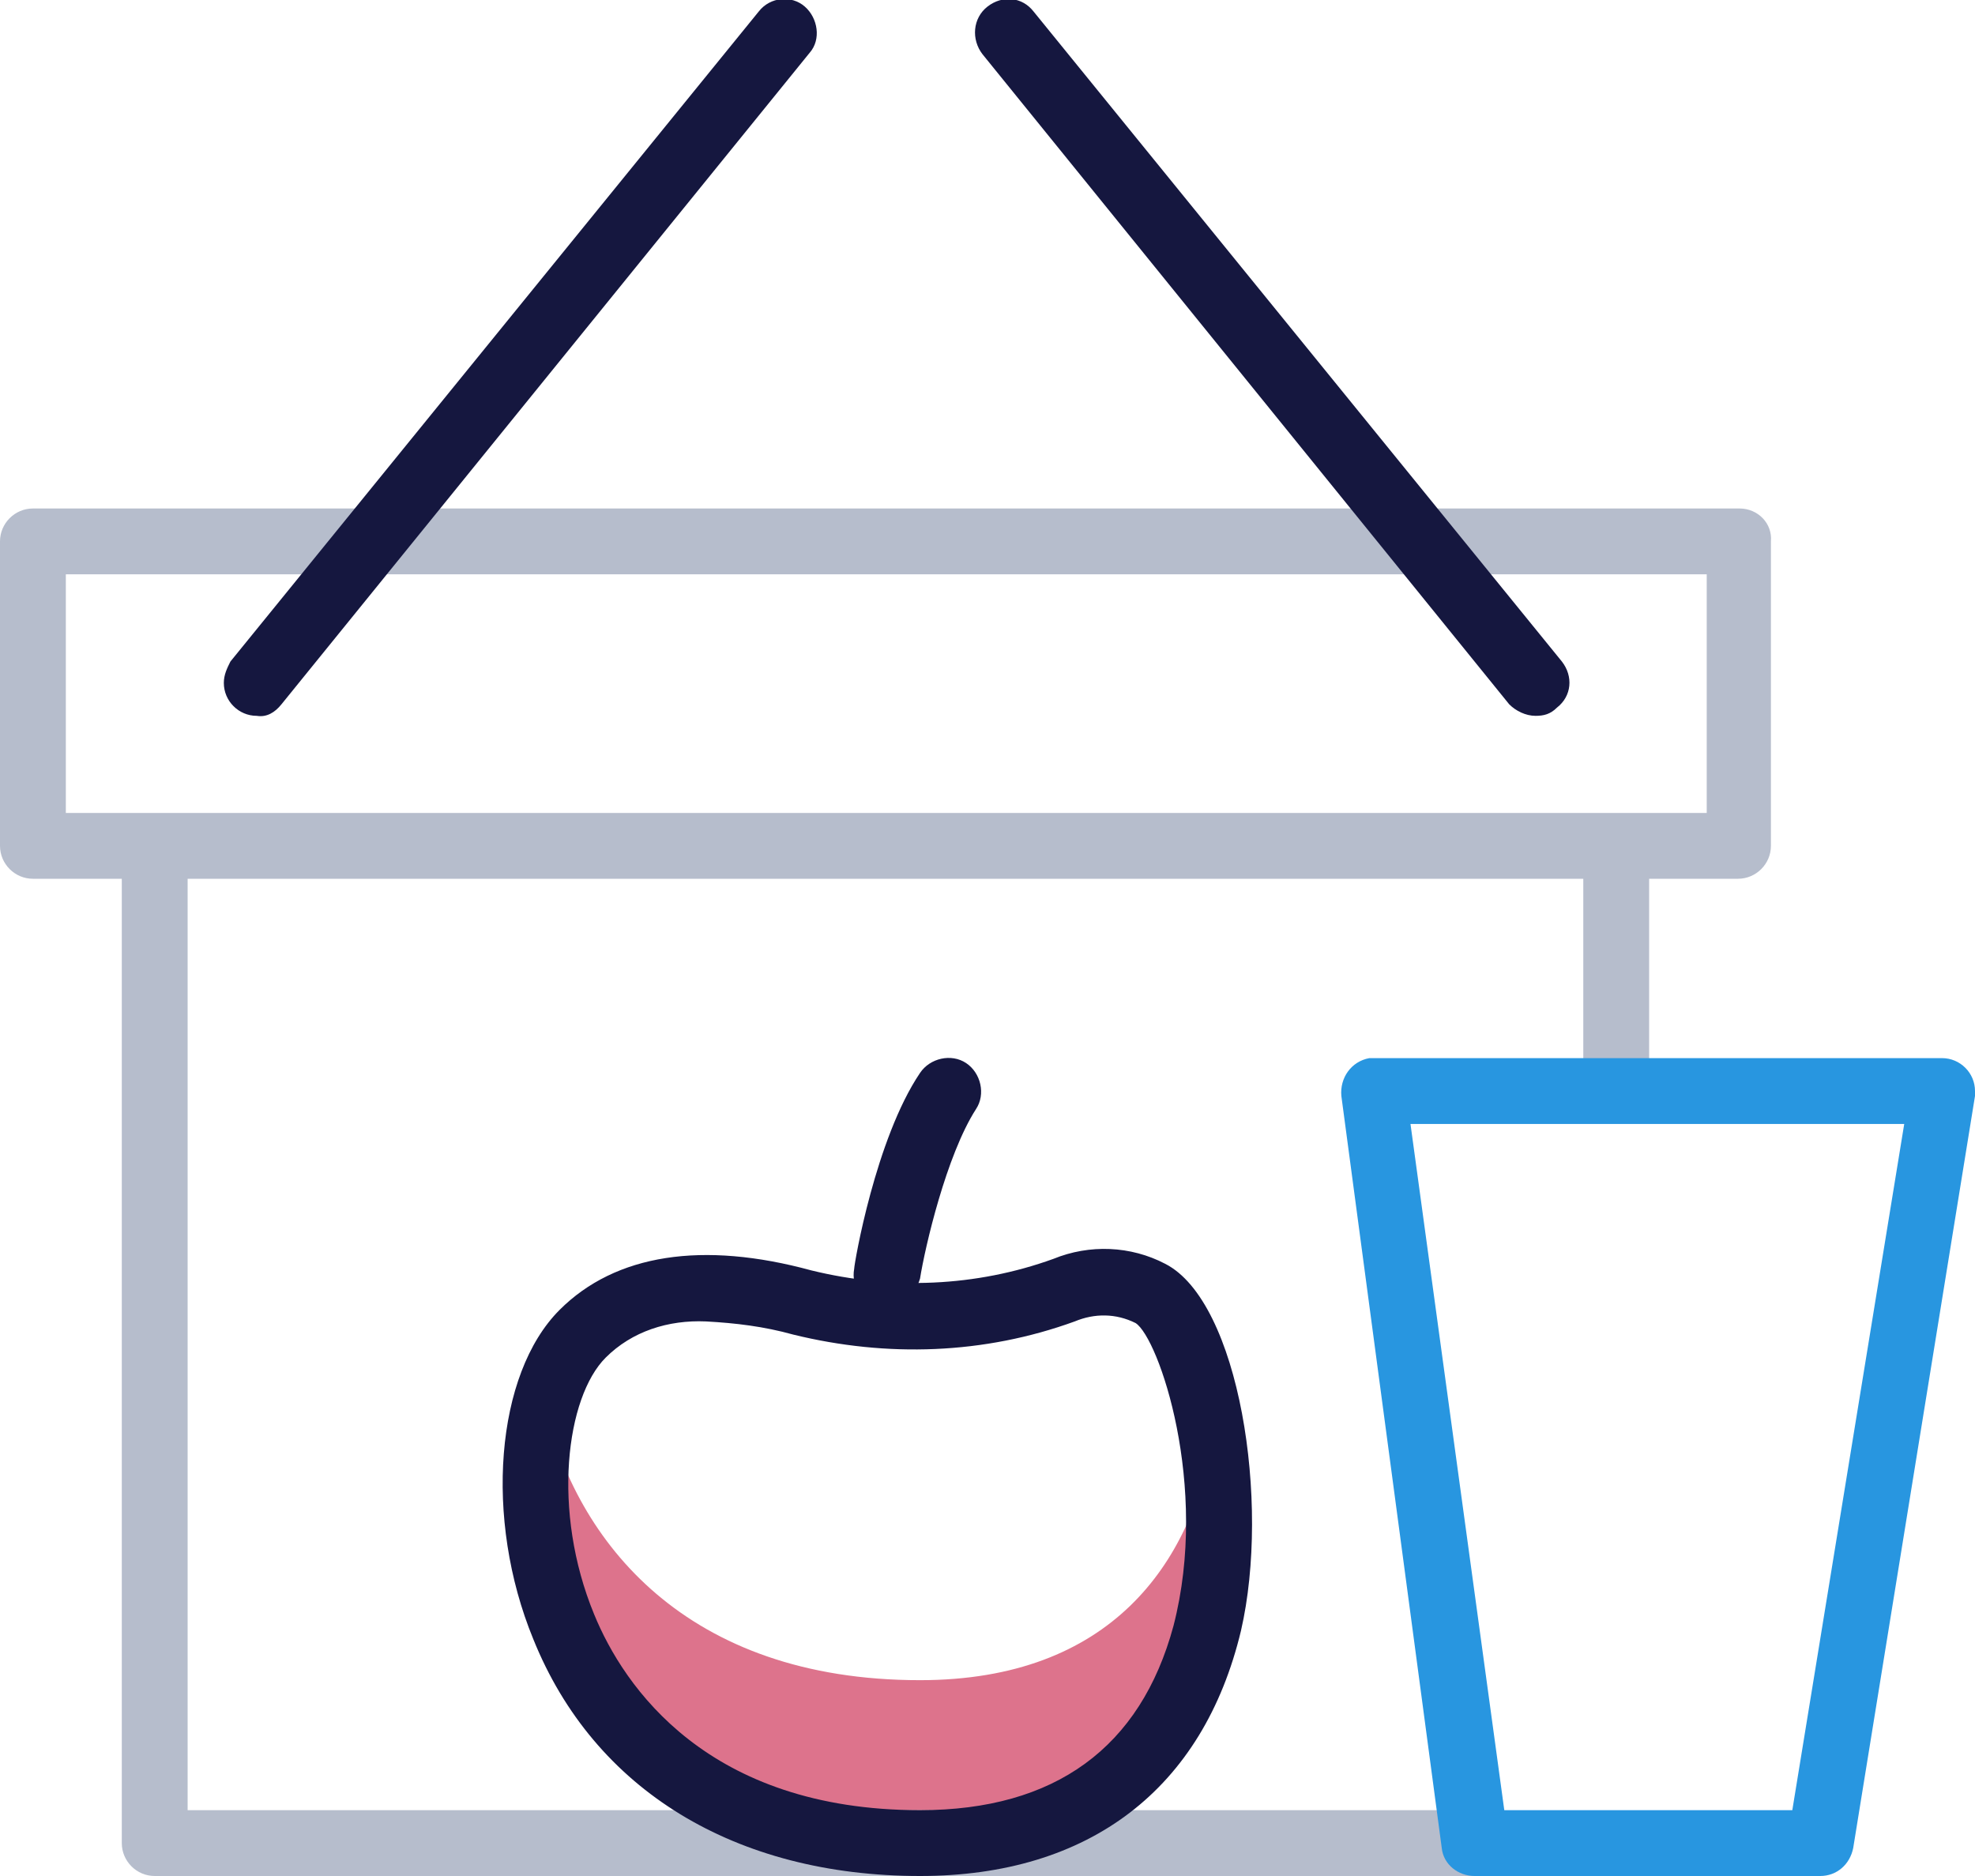
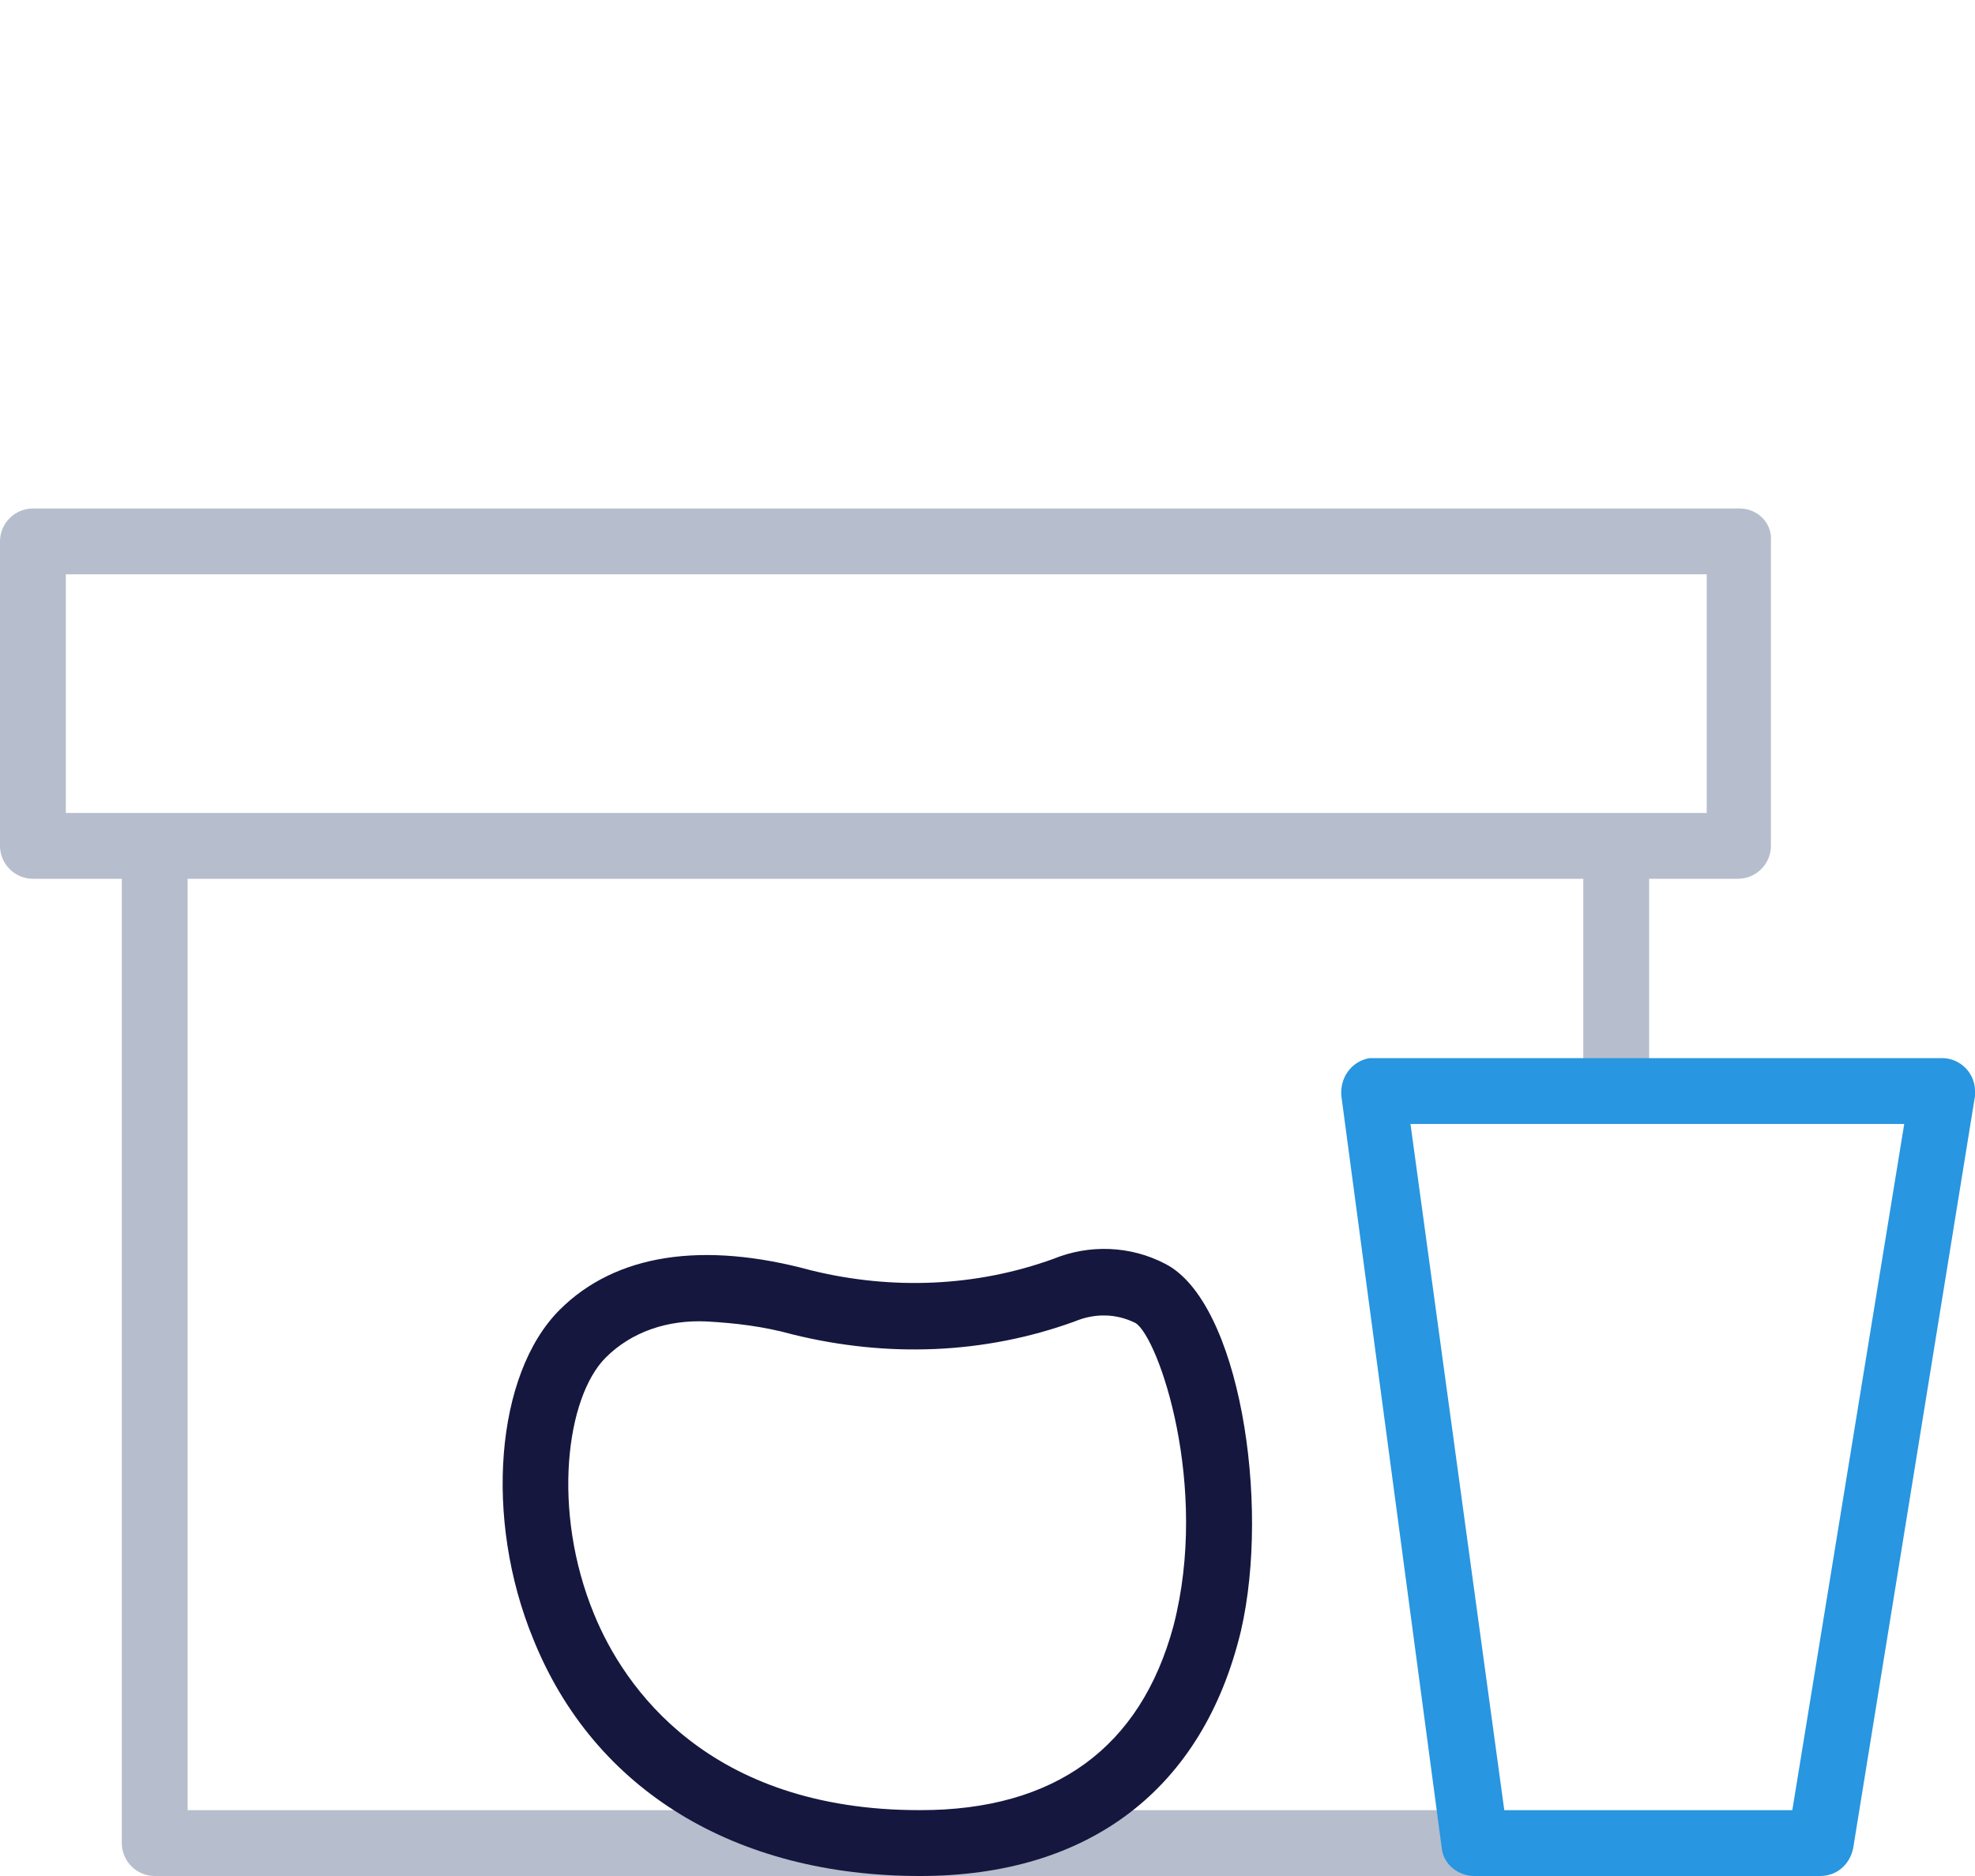
<svg xmlns="http://www.w3.org/2000/svg" version="1.1" id="Слой_1" x="0px" y="0px" viewBox="0 0 120 114" style="enable-background:new 0 0 120 114;" xml:space="preserve">
  <style type="text/css">
	.st0{fill:#DD738C;}
	.st1{fill:#B6BDCC;}
	.st2{fill:#15173F;}
	.st3{fill:#2896E0;}
</style>
  <title>picnic</title>
-   <path class="st0" d="M55.9,102.1c-14.2,0-20.9-8.4-22.8-16.7c-2.5,9.3,2.5,26.6,22.8,26.6c16.8,0,19.4-14.8,17.8-24.7  C72.4,95,67.5,102.1,55.9,102.1z" />
  <path class="st1" d="M105.7,30.9H2c-1.1,0-2,0.9-2,2v18.5c0,1.1,0.9,2,2,2h5.4V112c0,1.1,0.9,2,2,2h80.2c1.1,0,2-0.9,2-2s-0.9-2-2-2  H11.4V53.4h84.8v12.8c0,1.1,0.9,2,2,2s2-0.9,2-2V53.4h5.4c1.1,0,2-0.9,2-2V32.9C107.7,31.8,106.8,30.9,105.7,30.9z M103.7,49.4h-5.4  H9.4H4V34.9h99.7V49.4z" />
-   <path class="st2" d="M93.3,43.5c-0.6,0-1.2-0.3-1.6-0.7L59.7,3.3C59,2.4,59.1,1.1,60,0.4s2.1-0.6,2.8,0.3l32.1,39.5  c0.7,0.9,0.6,2.1-0.3,2.8C94.2,43.4,93.8,43.5,93.3,43.5z" />
-   <path class="st2" d="M15.6,43.5c-1.1,0-2-0.9-2-2c0-0.5,0.2-0.9,0.4-1.3L46.1,0.7c0.7-0.9,2-1,2.8-0.3s1,2,0.3,2.8l0,0L17.1,42.8  C16.7,43.3,16.2,43.6,15.6,43.5z" />
  <path class="st3" d="M110.6,114h-21c-1,0-1.9-0.7-2-1.7l-6.1-45.7c-0.1-1.1,0.6-2.1,1.7-2.3c0.1,0,0.2,0,0.3,0H118c1.1,0,2,0.9,2,2  c0,0.1,0,0.2,0,0.3l-7.4,45.7C112.4,113.3,111.6,114,110.6,114z M91.4,110h17.5l6.8-41.7H85.7L91.4,110z" />
  <path class="st2" d="M55.9,114c-11.2,0-19.8-5.2-23.5-14.4c-3-7.3-2.3-16.1,1.6-20c3.4-3.4,8.7-4.2,15.3-2.4c4.9,1.2,10,1,14.7-0.7  c2.2-0.9,4.7-0.8,6.8,0.3c4.5,2.3,6.4,14.5,4.6,22.3C73.1,108.7,66.2,114,55.9,114z M42.9,80.3c-2.3-0.1-4.5,0.6-6.1,2.2  c-2.4,2.4-3.3,9.3-0.7,15.6c1.8,4.4,6.9,11.9,19.8,11.9c8.2,0,13.4-3.8,15.4-11.2c2.2-8.5-0.9-17.5-2.3-18.4  c-1.2-0.6-2.5-0.6-3.7-0.1c-5.5,2-11.4,2.2-17.1,0.8l0,0C46.4,80.6,44.7,80.4,42.9,80.3L42.9,80.3z" />
-   <path class="st2" d="M53.8,79.4h-0.3c-1.1-0.2-1.8-1.2-1.6-2.3c0-0.3,1.3-7.9,4-11.9c0.6-0.9,1.9-1.2,2.8-0.6s1.2,1.9,0.6,2.8  c-1.8,2.8-3.1,8.4-3.4,10.3C55.6,78.7,54.8,79.4,53.8,79.4z" />
</svg>